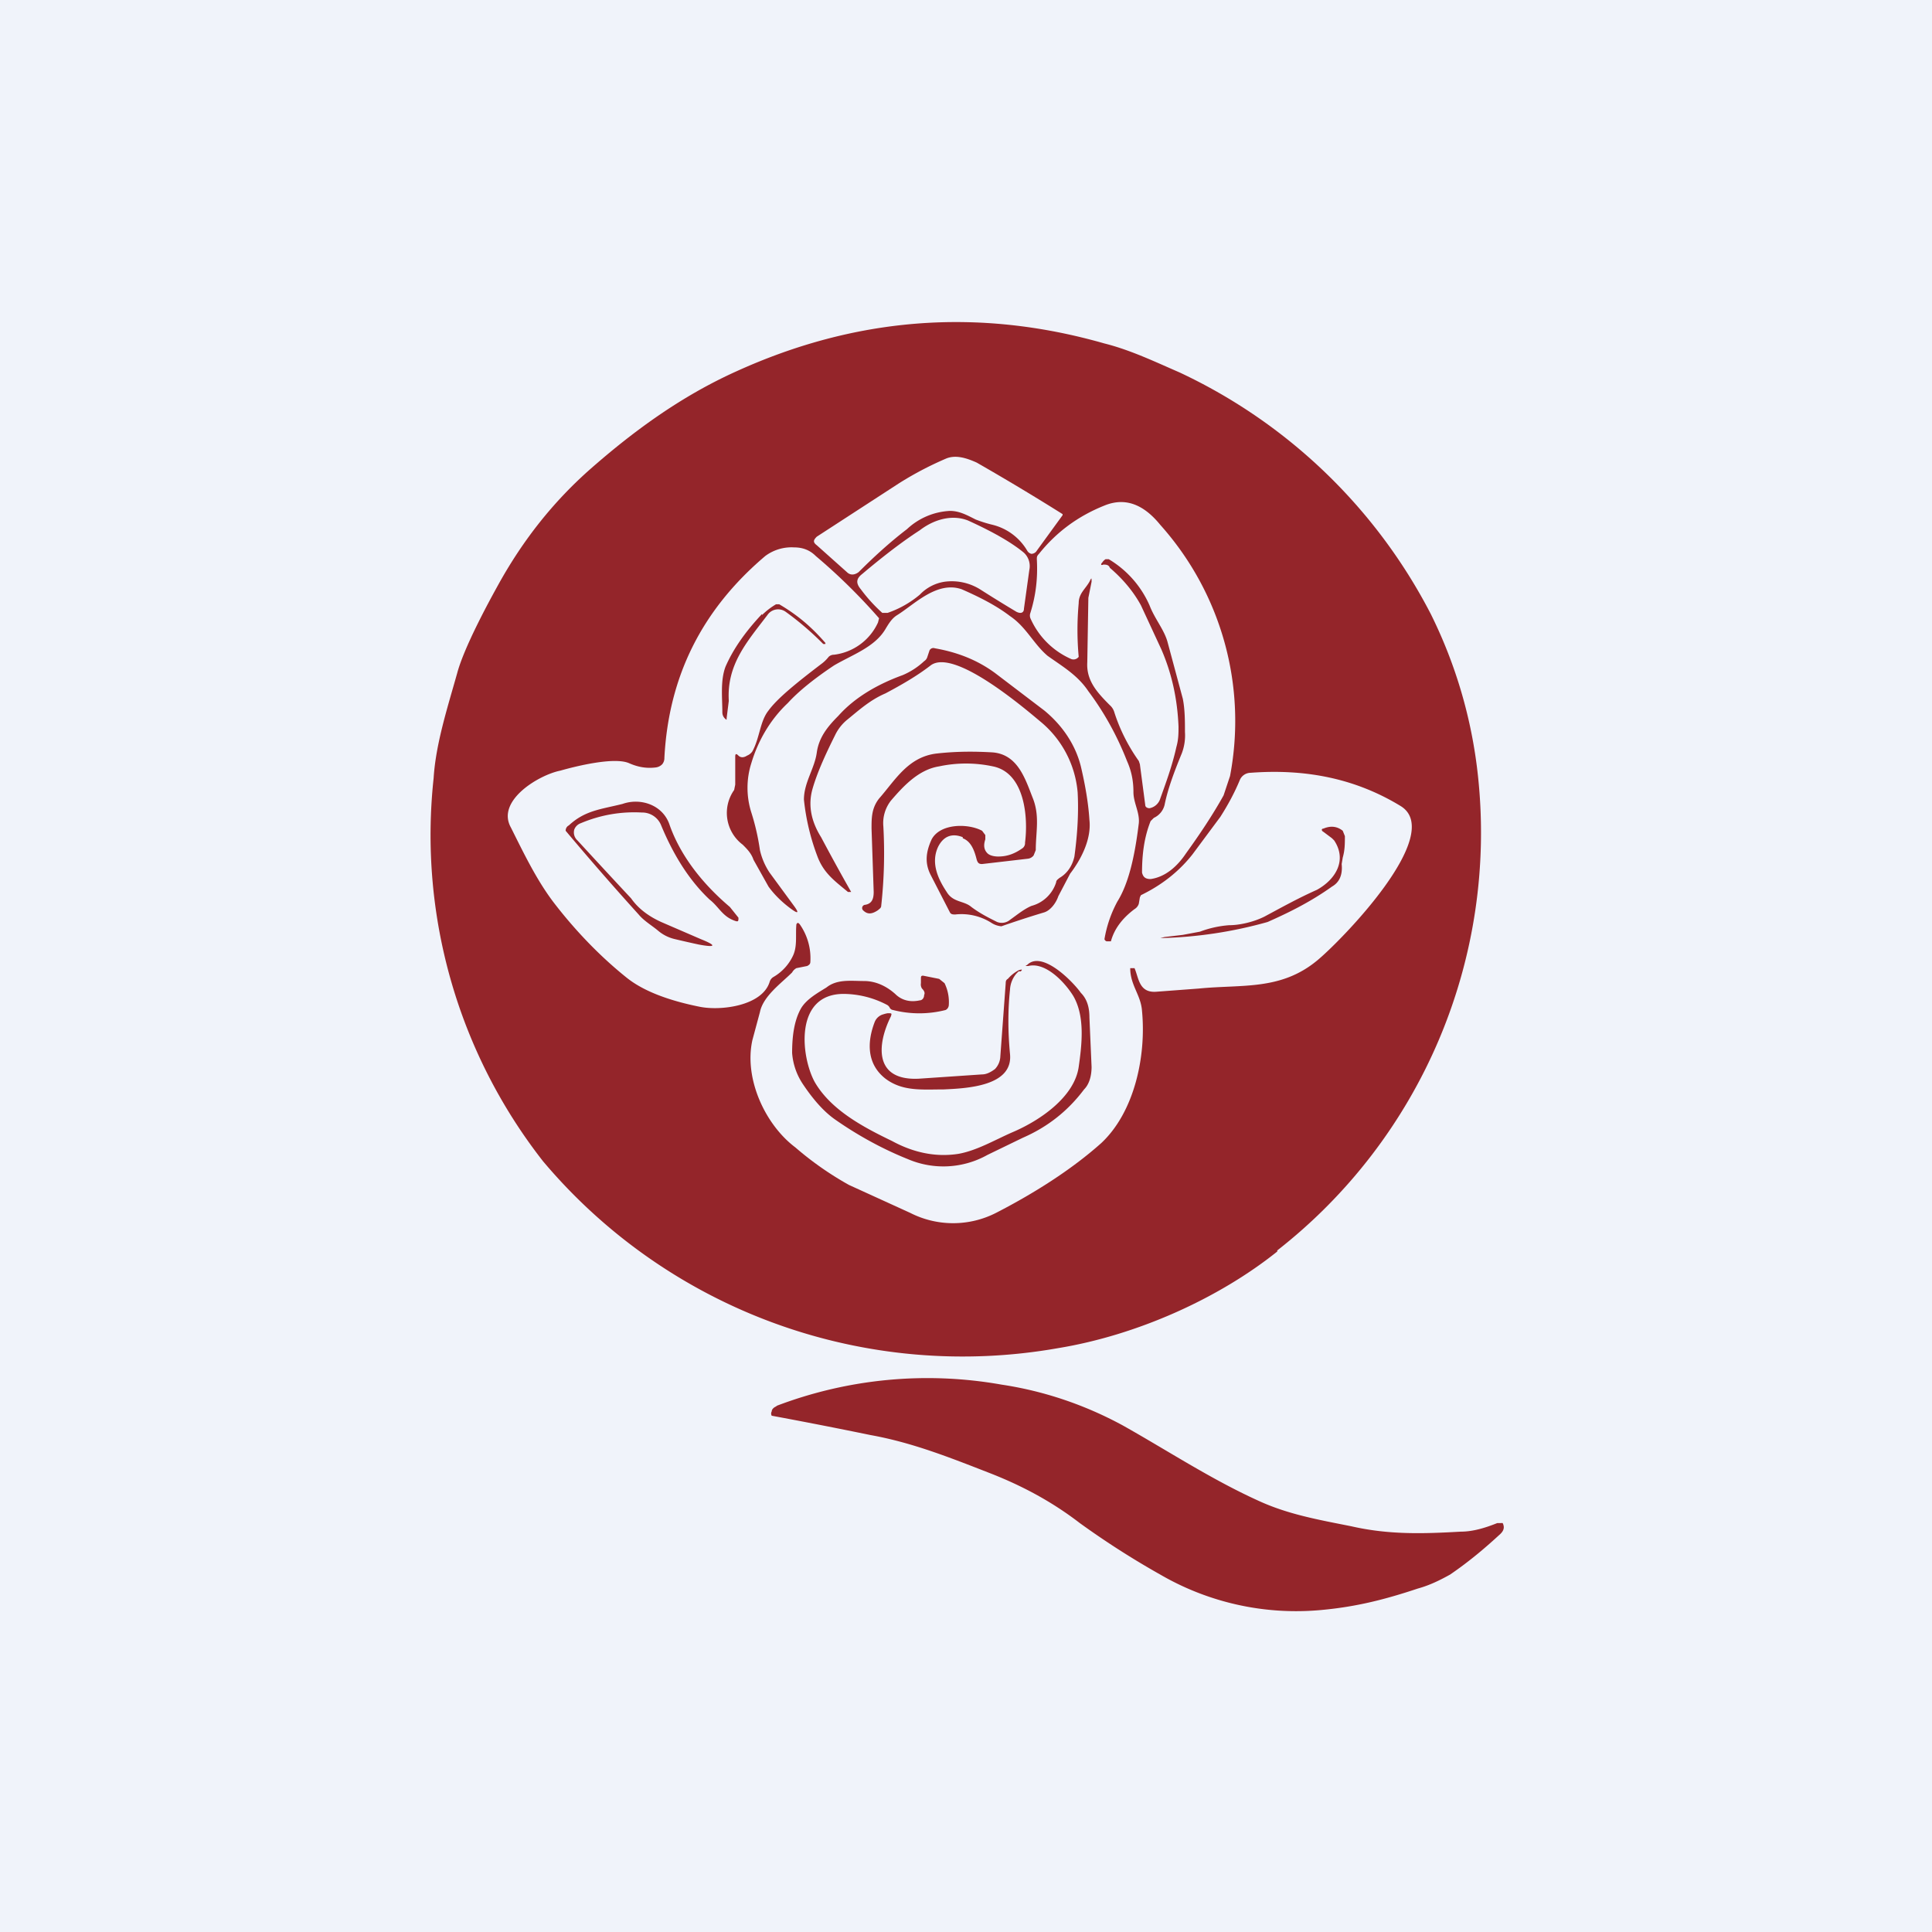
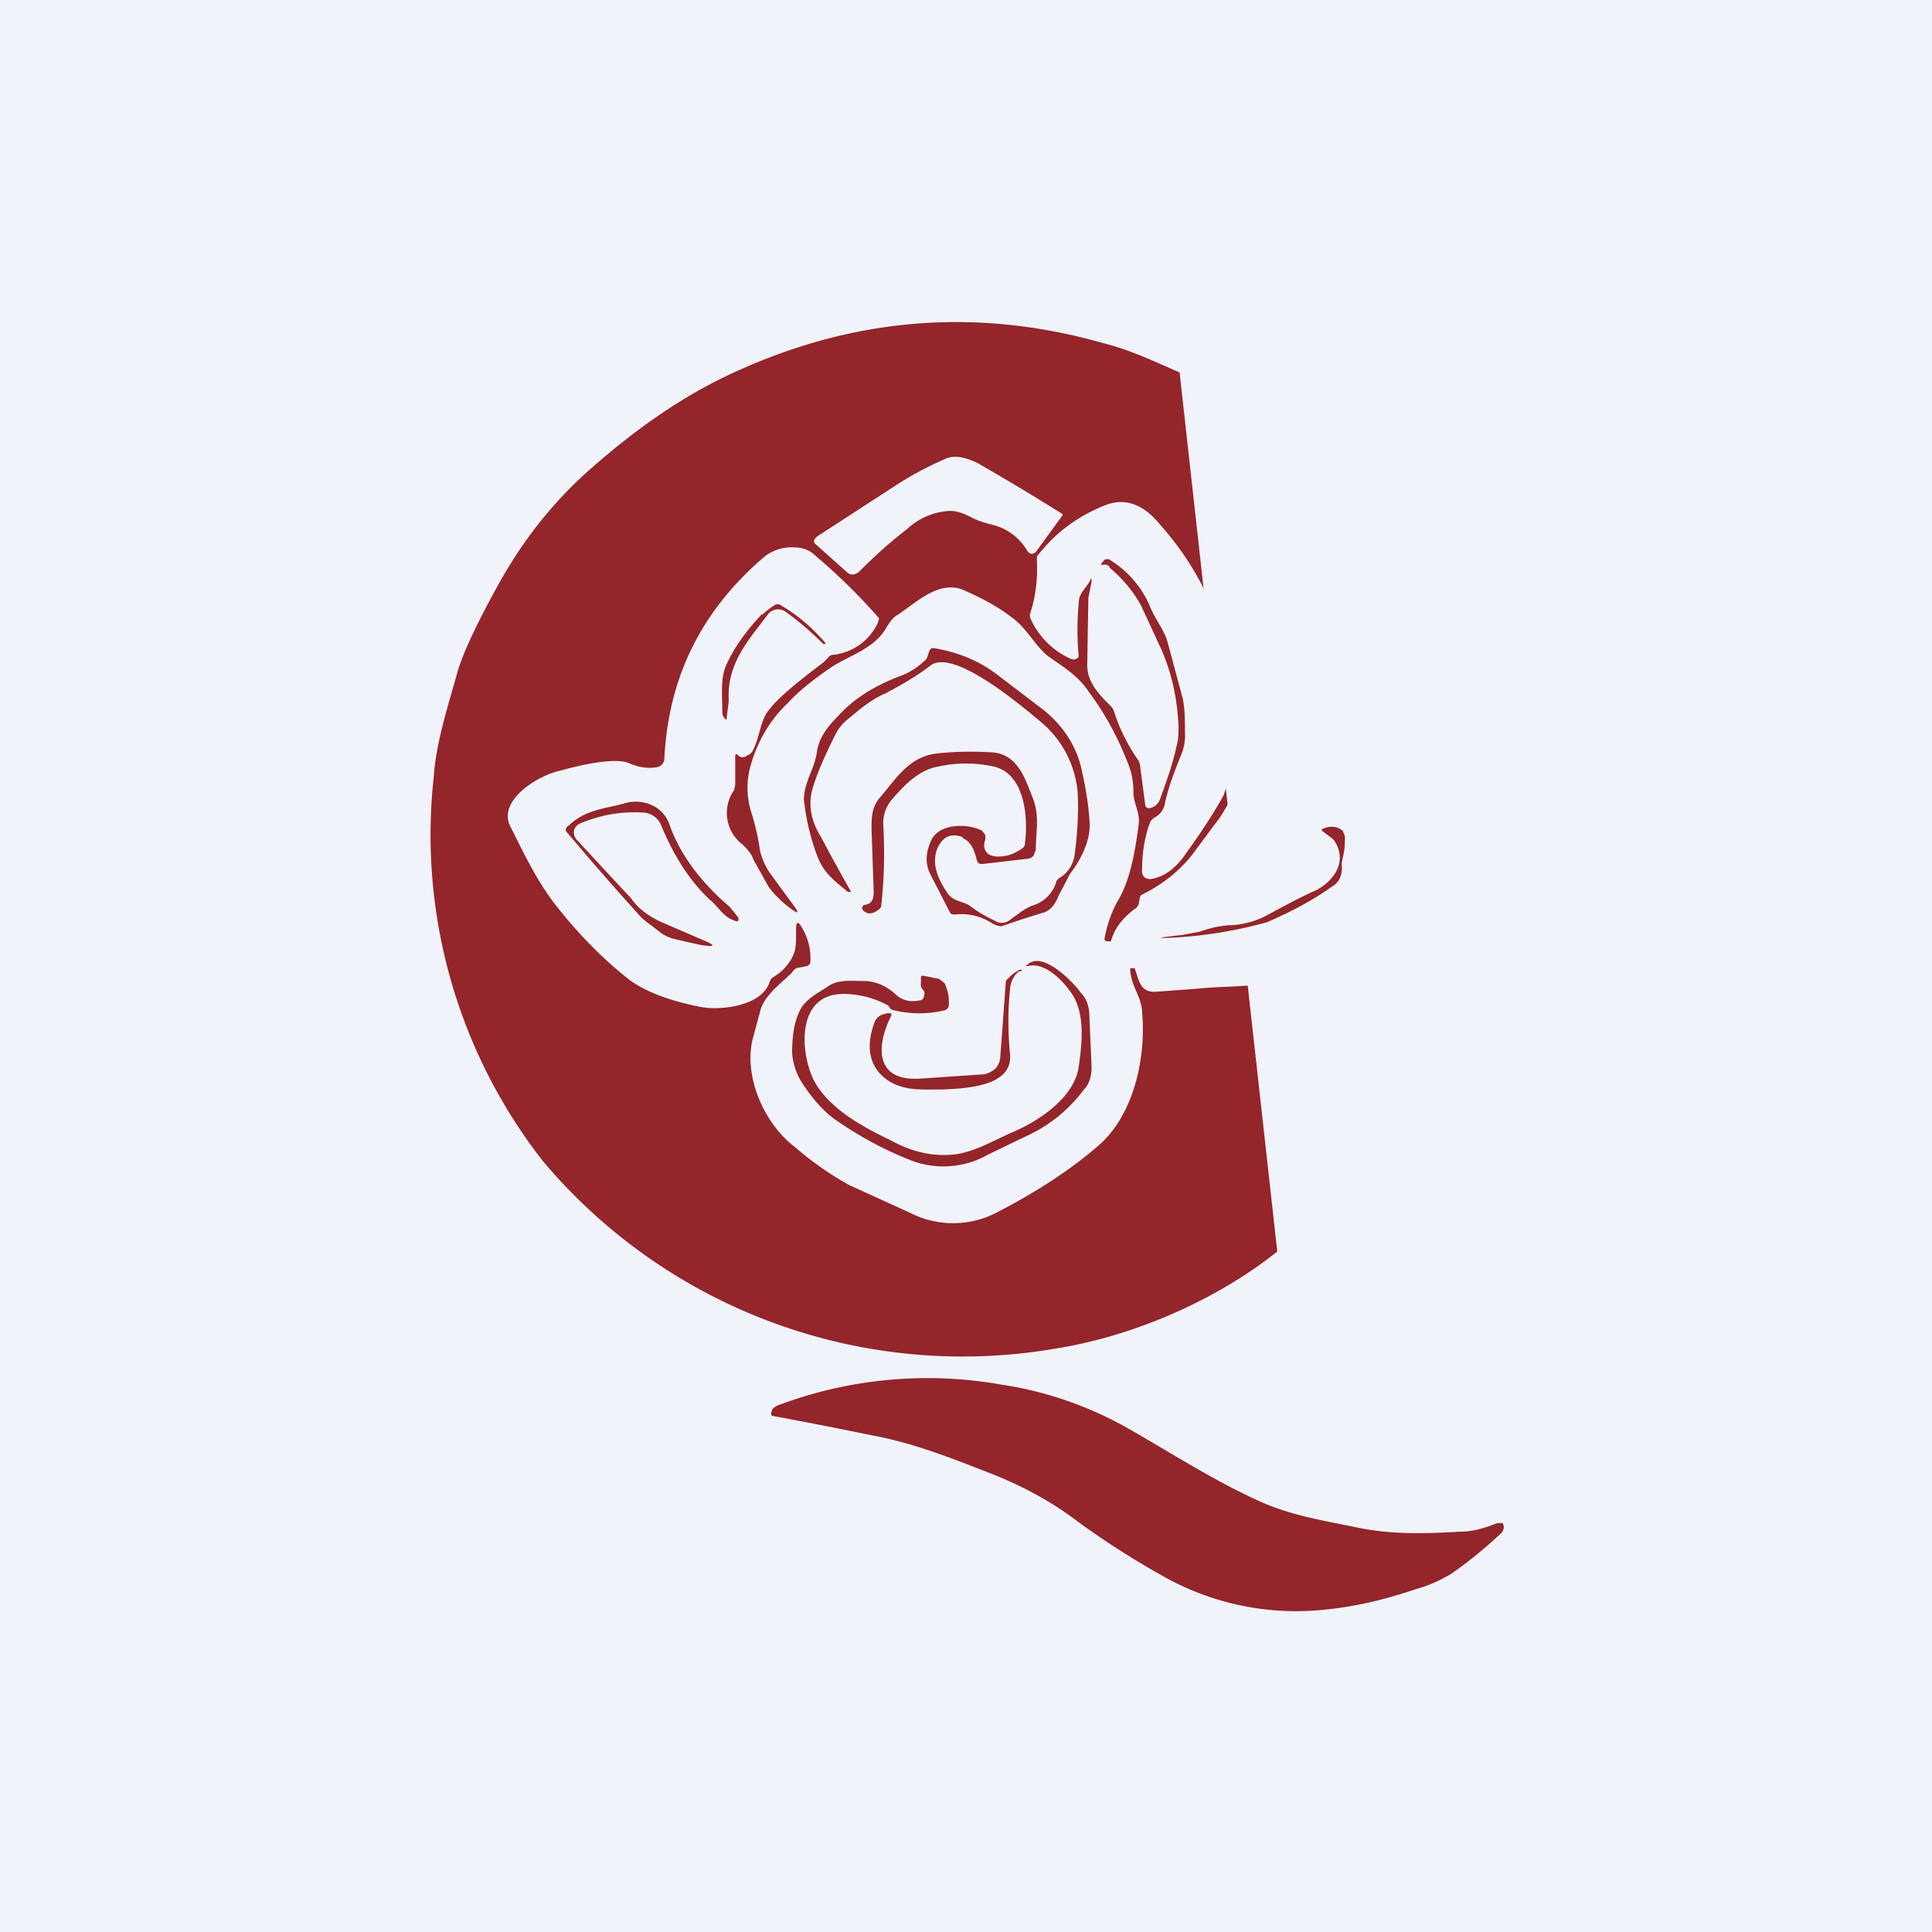
<svg xmlns="http://www.w3.org/2000/svg" width="18" height="18" viewBox="0 0 18 18">
  <path fill="#F0F3FA" d="M0 0h18v18H0z" />
-   <path d="M11.9 11.66c-.55.44-1.31.78-2.04.9a5.11 5.11 0 0 1-4.8-1.74 4.93 4.93 0 0 1-1.02-3.57c.02-.32.13-.66.22-.98.04-.15.16-.42.37-.8.24-.44.53-.8.87-1.1.41-.36.85-.68 1.36-.91 1.1-.5 2.24-.6 3.43-.26.24.06.47.17.7.27a5.04 5.04 0 0 1 2.34 2.25 4.45 4.45 0 0 1 .44 1.51 4.94 4.94 0 0 1-1.87 4.42Z" fill="#94252A" />
+   <path d="M11.9 11.66c-.55.44-1.31.78-2.04.9a5.11 5.11 0 0 1-4.8-1.74 4.93 4.93 0 0 1-1.02-3.57c.02-.32.13-.66.22-.98.04-.15.16-.42.37-.8.24-.44.53-.8.87-1.1.41-.36.85-.68 1.36-.91 1.1-.5 2.24-.6 3.43-.26.24.06.47.17.7.27Z" fill="#94252A" />
  <path d="M8.85 4.76a.63.63 0 0 0-.4.17c-.17.13-.32.27-.45.4-.04.03-.08.03-.11 0l-.28-.25c-.04-.03-.03-.05 0-.08l.77-.5c.16-.1.3-.17.44-.23.08-.03.17-.01.28.04a22.82 22.82 0 0 1 .8.48v.01l-.24.33a.06.06 0 0 1-.05.03.06.06 0 0 1-.04-.03.52.52 0 0 0-.32-.24 1.19 1.19 0 0 1-.16-.05c-.08-.04-.15-.08-.24-.08ZM10.28 5.26c.02 0 .05 0 .06.03.14.12.23.24.29.35l.19.41c.1.23.15.47.16.72 0 .06 0 .12-.02.19-.04.18-.1.34-.15.48a.13.13 0 0 1-.1.09c-.02 0-.04-.01-.04-.03l-.05-.38-.01-.03c-.1-.14-.18-.3-.23-.46a.14.14 0 0 0-.04-.06c-.12-.12-.22-.23-.21-.4l.01-.6.03-.15c0-.04 0-.04-.02 0-.04.07-.1.11-.1.2a2.73 2.73 0 0 0 0 .5l-.01.01a.06.06 0 0 1-.06.01.74.74 0 0 1-.38-.38.07.07 0 0 1 0-.05c.05-.16.07-.32.06-.5 0-.02 0-.03.02-.05.16-.2.36-.35.61-.45.22-.09.39.02.52.18a2.74 2.74 0 0 1 .65 2.34l-.06.18c-.1.18-.22.36-.35.54-.08.12-.19.22-.33.24-.05 0-.07-.02-.08-.06 0-.17.02-.33.08-.48l.03-.03a.18.18 0 0 0 .1-.12c.03-.15.09-.31.16-.48a.47.47 0 0 0 .03-.2c0-.1 0-.21-.02-.31l-.14-.52c-.03-.12-.12-.22-.17-.35a.94.94 0 0 0-.38-.43h-.03a.1.1 0 0 0-.03.03c-.02.02-.01.03.01.02Z" fill="#F0F3FA" />
-   <path d="M9.47 5.7a13.2 13.2 0 0 1-.34-.21.5.5 0 0 0-.33-.07.4.4 0 0 0-.23.12.94.94 0 0 1-.3.17h-.05a1.47 1.47 0 0 1-.2-.22c-.05-.06-.04-.1.01-.14.19-.16.37-.3.54-.41.13-.1.3-.15.45-.09.22.1.4.2.52.3a.17.17 0 0 1 .05.16l-.05.36c0 .04-.03.05-.07.03Z" fill="#F0F3FA" />
  <path d="M6.85 7.05v.26l-.01.05a.37.37 0 0 0 .08.51c.04.04.08.08.1.14l.14.25c.05.07.12.14.2.2.08.06.09.05.03-.03l-.22-.3a.63.63 0 0 1-.09-.21A2.14 2.14 0 0 0 7 7.57a.76.76 0 0 1 0-.46c.06-.2.17-.4.34-.56.1-.11.25-.23.43-.35.17-.1.38-.17.48-.34.03-.05.06-.1.11-.13.16-.1.37-.32.6-.24.16.07.32.15.45.25.15.1.22.26.35.37.14.1.28.18.38.33.15.2.27.42.36.65.04.09.06.18.06.29 0 .1.06.19.05.29-.04.33-.1.57-.2.73a1.13 1.13 0 0 0-.12.35.03.03 0 0 0 .02.02h.04c.03-.11.1-.21.22-.3a.09.09 0 0 0 .04-.05l.01-.06.01-.02.02-.01c.2-.1.35-.23.46-.37l.26-.35c.07-.11.13-.22.18-.34a.11.11 0 0 1 .1-.07c.53-.04.99.06 1.4.31.42.26-.56 1.26-.78 1.44-.34.28-.7.22-1.1.26l-.4.03c-.16.01-.16-.13-.2-.22h-.04c0 .16.1.25.11.4.04.42-.07.94-.38 1.23-.28.25-.63.47-.98.65a.88.88 0 0 1-.8 0l-.57-.26c-.18-.1-.35-.22-.5-.35-.28-.21-.48-.64-.4-1l.07-.26c.03-.15.2-.27.3-.37a.1.1 0 0 1 .04-.04l.1-.02c.02-.01.03-.02.03-.04a.55.55 0 0 0-.1-.35c-.02-.02-.02-.01-.03 0-.01.1.01.2-.03.29a.45.45 0 0 1-.18.2.08.08 0 0 0-.04.05c-.07.22-.45.27-.65.23-.3-.06-.53-.15-.68-.27-.25-.2-.48-.44-.68-.7-.16-.21-.28-.46-.4-.7-.14-.25.26-.49.46-.53.14-.04.5-.13.64-.07.09.04.17.05.25.04a.1.1 0 0 0 .06-.03.09.09 0 0 0 .02-.06c.04-.76.35-1.38.94-1.88a.41.41 0 0 1 .27-.08c.07 0 .14.02.2.08a5.5 5.5 0 0 1 .59.58l-.01.04a.52.52 0 0 1-.41.3.07.07 0 0 0-.05.02.34.34 0 0 1-.06.06c-.25.19-.42.33-.5.44-.08.1-.08.25-.15.38a.11.11 0 0 1-.05.04c-.03.02-.06.02-.08 0-.02-.02-.03-.02-.03.01Z" fill="#F0F3FA" />
  <path d="M7.1 5.73a.66.66 0 0 1 .13-.1h.03c.17.1.3.21.43.36V6h-.02a2.76 2.76 0 0 0-.35-.3.12.12 0 0 0-.17.03c-.19.25-.38.46-.36.8l-.02.16c0 .02 0 .02-.02 0a.08.08 0 0 1-.02-.05c0-.14-.02-.3.03-.43.07-.16.18-.32.34-.49ZM8.97 7.8c-.1-.04-.18-.01-.23.09-.07.15 0 .3.08.42.06.1.16.08.23.14.08.06.16.1.24.14a.12.12 0 0 0 .12-.02c.07-.05.13-.1.2-.13a.33.33 0 0 0 .23-.22c0-.02.02-.03.03-.04.07-.04.12-.11.14-.2.03-.22.04-.42.03-.6a.96.96 0 0 0-.35-.66c-.19-.16-.81-.68-1.02-.52-.13.1-.27.18-.42.26-.14.06-.24.15-.35.24a.42.42 0 0 0-.12.15c-.1.2-.17.36-.21.5-.04.14-.02.29.08.45a20.47 20.47 0 0 0 .28.51H7.9c-.12-.1-.22-.17-.28-.32a2.1 2.1 0 0 1-.13-.54c0-.16.1-.29.12-.44.02-.14.1-.24.2-.34.16-.18.38-.3.6-.38a.68.68 0 0 0 .2-.13.07.07 0 0 0 .03-.04l.02-.06a.04.04 0 0 1 .05-.02c.23.04.41.12.56.23l.46.35c.17.14.29.32.34.52.04.17.07.34.08.5.02.18-.08.37-.18.5l-.11.21c-.02.06-.07.13-.13.15a9.28 9.28 0 0 0-.4.13.2.2 0 0 1-.09-.03.52.52 0 0 0-.34-.08c-.02 0-.04 0-.05-.02l-.18-.35c-.05-.1-.05-.2.01-.33.08-.15.34-.15.47-.08l.03.04v.04c-.02.06-.01.1.02.13.02.02.06.03.1.03.09 0 .16-.03.23-.08a.06.06 0 0 0 .02-.05c.03-.23 0-.65-.3-.71a1.2 1.2 0 0 0-.5 0c-.19.03-.33.18-.45.32a.34.34 0 0 0-.07.24 4.48 4.48 0 0 1-.02.74c0 .02-.02.03-.03.04-.06.04-.1.04-.14 0a.03.03 0 0 1 .02-.05c.06-.01.08-.05.08-.12l-.02-.59c0-.1 0-.19.07-.28.15-.17.27-.39.54-.42.18-.02.35-.02.52-.01.23.02.3.24.37.42.07.17.03.32.03.49l-.02.05a.08.08 0 0 1-.05.03l-.43.05c-.03 0-.04-.01-.05-.04-.02-.08-.05-.17-.13-.2ZM6.61 8.38c-.18-.17-.33-.4-.45-.69a.19.19 0 0 0-.18-.12c-.19-.01-.38.02-.57.1a.1.1 0 0 0-.06.06.1.1 0 0 0 .03.1 86.45 86.45 0 0 0 .5.54c.07.1.17.17.28.22l.37.16c.15.06.14.08-.02.05a10.3 10.3 0 0 1-.22-.05.37.37 0 0 1-.16-.08c-.06-.05-.13-.09-.18-.15a27.84 27.84 0 0 1-.68-.78c0-.02.01-.04.03-.05.15-.14.3-.15.5-.2.17-.06.38.01.44.2.1.28.3.54.56.76l.08.1c0 .03 0 .04-.03.03-.12-.04-.15-.13-.24-.2ZM12.41 7.81l-.08-.06c-.02-.01-.02-.03 0-.03.07-.03.13-.02.18.02l.02.05c0 .07 0 .13-.02.2l-.01.06c.01.1-.02.17-.09.21-.21.15-.42.25-.6.33a4.02 4.02 0 0 1-1 .15l.04-.01.17-.02.16-.03a.98.98 0 0 1 .27-.06c.1 0 .23-.03.33-.08.15-.08.31-.17.49-.25.18-.1.28-.28.16-.46l-.02-.02ZM8.34 9.26c.06.06.14.08.23.06.02 0 .04-.02.04-.05.01-.02 0-.04-.02-.06a.07.07 0 0 1-.01-.05v-.04c0-.02 0-.03.02-.03l.15.03.05.04a.4.4 0 0 1 .04.2c0 .02-.01.04-.03.05a.99.99 0 0 1-.49 0 .04.04 0 0 1-.03-.02.06.06 0 0 0-.03-.03.88.88 0 0 0-.4-.1c-.46 0-.4.58-.27.82.15.26.45.42.72.55.22.12.43.15.62.12.17-.03.34-.13.5-.2.26-.11.58-.33.62-.61.03-.21.06-.47-.05-.66-.08-.13-.26-.32-.42-.28-.03 0-.03 0-.01-.01.14-.14.43.16.5.26.06.06.08.14.08.23l.02.46c0 .08-.02.16-.07.21-.15.2-.34.35-.57.45l-.33.16a.84.84 0 0 1-.74.04c-.25-.1-.48-.23-.68-.37-.1-.07-.2-.18-.3-.33a.6.6 0 0 1-.1-.29c0-.16.02-.3.08-.41.05-.09.16-.15.24-.2.1-.08.23-.06.35-.06.1 0 .2.04.29.12Z" fill="#94252A" />
  <path d="M9.47 9.07a.25.25 0 0 0-.06.15c-.02.19-.02.39 0 .6.03.3-.4.32-.62.33-.2 0-.38.02-.54-.1-.18-.14-.17-.35-.1-.53a.12.12 0 0 1 .08-.07.3.3 0 0 1 .04-.01c.04 0 .04 0 .03.03-.13.26-.16.6.26.58l.59-.04c.04 0 .08-.02.12-.05a.18.18 0 0 0 .05-.12l.05-.68c0-.01 0-.03.02-.04a.35.35 0 0 1 .1-.08c.03-.01.04-.01.02.01h-.02l-.02.02ZM7.23 13.1a3.95 3.95 0 0 1 2.1-.2c.4.06.78.19 1.13.38.41.23.82.5 1.26.7.28.13.57.18.87.24.35.08.67.07 1.02.05.12 0 .24-.04.34-.08H14c.02.04.01.07-.02.1-.13.12-.28.25-.47.38-.09.05-.19.1-.3.13-.3.1-.57.17-.9.2a2.52 2.52 0 0 1-1.5-.33 7.89 7.89 0 0 1-.75-.48c-.26-.2-.54-.35-.85-.47-.36-.14-.71-.28-1.1-.35a47.52 47.52 0 0 0-.92-.18.04.04 0 0 1 0-.04c0-.02.02-.04.05-.05Z" fill="#94252A" />
</svg>